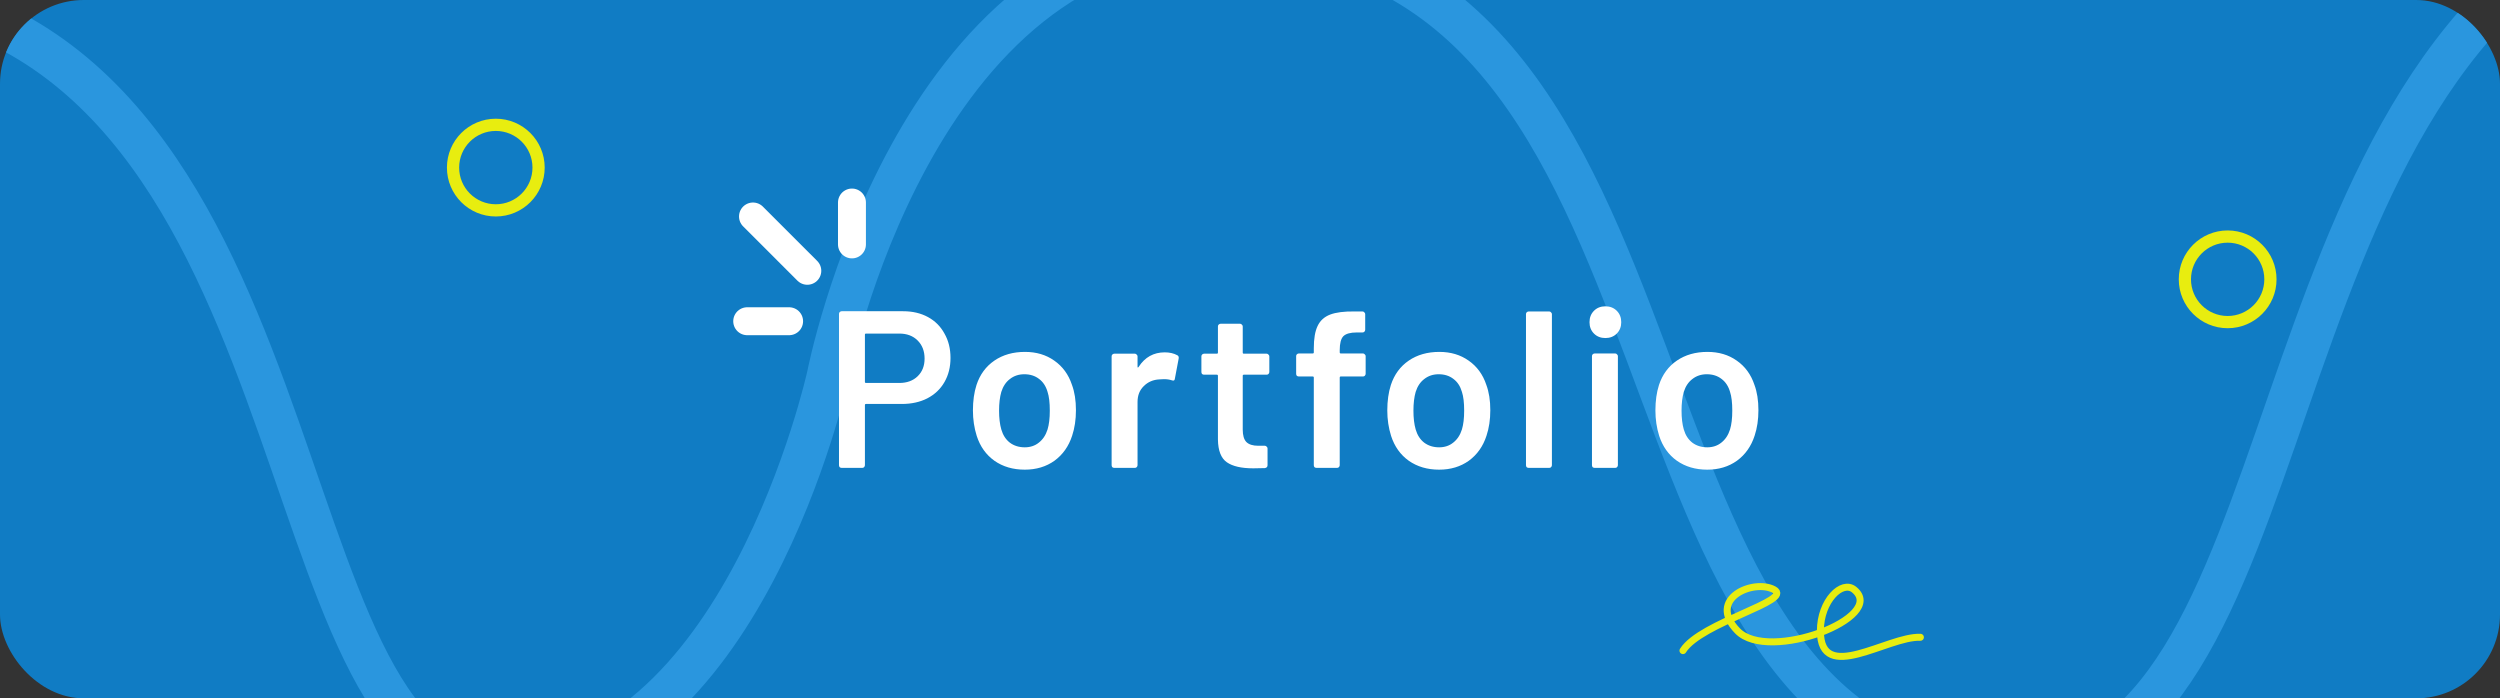
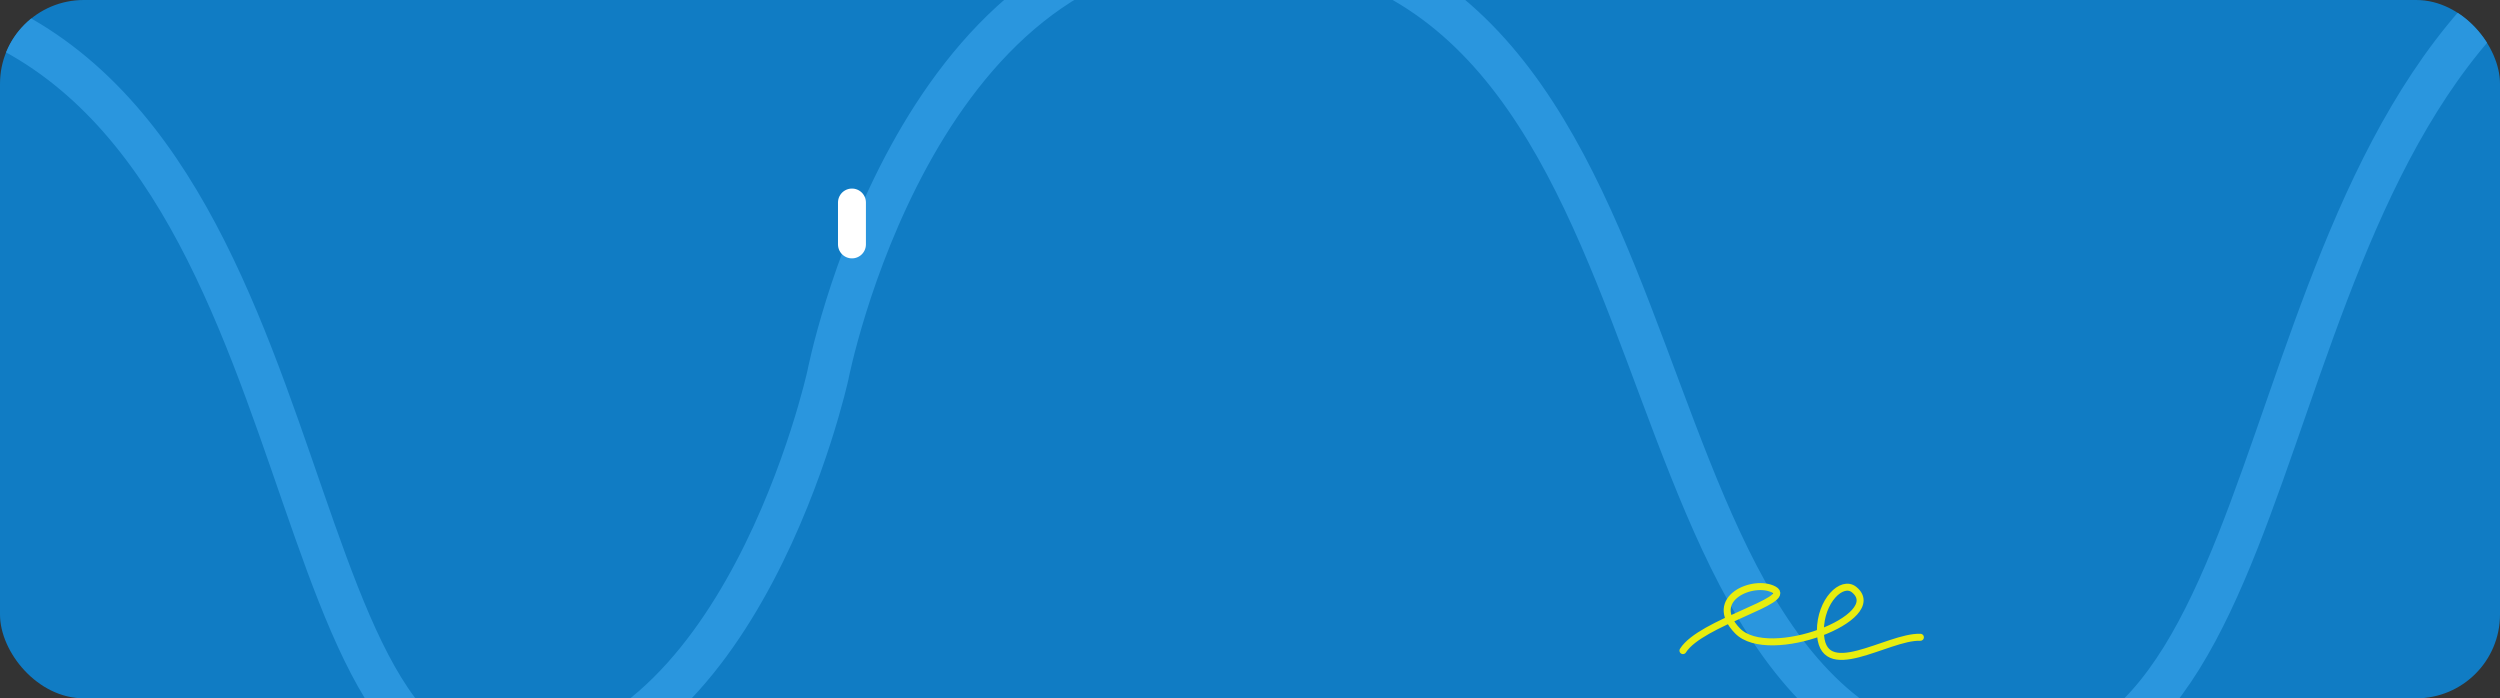
<svg xmlns="http://www.w3.org/2000/svg" width="358" height="100" viewBox="0 0 358 100" fill="none">
  <rect x="0" y="0" width="358" height="100" fill="#333333" stroke="none" />
  <g clip-path="url(#clip0_891_1141)">
    <rect width="358" height="100" rx="12" fill="#107CC4" />
    <path d="M-20 -1.5C47.662 3.28 36.666 110 71.446 110C106.225 110 118.556 53.724 118.556 53.724C118.556 53.724 130.729 -9 174.994 -9C248.98 -9 225.267 110 288.029 110C331.686 110 320.669 11.339 376 -12.5" stroke="#2A96DE" stroke-width="6" />
    <path d="M241 93.169C243.55 89.104 256.951 86.016 254.033 84.436C251.115 82.857 244.345 85.733 248.813 90.34C253.281 94.947 270.355 88.379 265.512 84.436C263.779 83.026 260.679 86.035 260.679 90.34C260.679 98.105 270.319 91.071 275 91.259" stroke="#E8ED0F" stroke-linecap="round" />
-     <path d="M326 40C326 43.866 322.866 47 319 47C315.134 47 312 43.866 312 40C312 36.134 315.134 33 319 33C322.866 33 326 36.134 326 40ZM313.75 40C313.75 42.9 316.101 45.25 319 45.25C321.899 45.25 324.25 42.9 324.25 40C324.25 37.1 321.899 34.75 319 34.75C316.101 34.75 313.75 37.1 313.75 40Z" fill="#E8ED0F" />
-     <path d="M78 24C78 27.866 74.866 31 71 31C67.134 31 64 27.866 64 24C64 20.134 67.134 17 71 17C74.866 17 78 20.134 78 24ZM65.75 24C65.75 26.899 68.1 29.25 71 29.25C73.9 29.25 76.25 26.899 76.25 24C76.25 21.101 73.9 18.75 71 18.75C68.1 18.75 65.75 21.101 65.75 24Z" fill="#E8ED0F" />
-     <path d="M129.328 44.568C130.672 44.568 131.856 44.845 132.88 45.4C133.904 45.955 134.693 46.744 135.248 47.768C135.824 48.771 136.112 49.933 136.112 51.256C136.112 52.557 135.824 53.709 135.248 54.712C134.672 55.715 133.851 56.493 132.784 57.048C131.739 57.581 130.523 57.848 129.136 57.848H124.016C123.909 57.848 123.856 57.901 123.856 58.008V66.616C123.856 66.723 123.813 66.819 123.728 66.904C123.664 66.968 123.579 67 123.472 67H120.528C120.421 67 120.325 66.968 120.24 66.904C120.176 66.819 120.144 66.723 120.144 66.616V44.952C120.144 44.845 120.176 44.76 120.24 44.696C120.325 44.611 120.421 44.568 120.528 44.568H129.328ZM128.784 54.84C129.872 54.84 130.747 54.52 131.408 53.88C132.069 53.24 132.4 52.397 132.4 51.352C132.4 50.285 132.069 49.421 131.408 48.76C130.747 48.099 129.872 47.768 128.784 47.768H124.016C123.909 47.768 123.856 47.821 123.856 47.928V54.68C123.856 54.787 123.909 54.84 124.016 54.84H128.784ZM146.747 67.256C145.061 67.256 143.611 66.829 142.395 65.976C141.2 65.123 140.357 63.939 139.867 62.424C139.504 61.272 139.323 60.056 139.323 58.776C139.323 57.411 139.493 56.195 139.835 55.128C140.325 53.635 141.179 52.472 142.395 51.64C143.611 50.808 145.072 50.392 146.779 50.392C148.4 50.392 149.797 50.808 150.971 51.64C152.165 52.472 153.008 53.624 153.499 55.096C153.883 56.12 154.075 57.336 154.075 58.744C154.075 60.088 153.893 61.304 153.531 62.392C153.04 63.907 152.197 65.101 151.003 65.976C149.808 66.829 148.389 67.256 146.747 67.256ZM146.747 64.056C147.536 64.056 148.208 63.832 148.763 63.384C149.339 62.936 149.755 62.307 150.011 61.496C150.224 60.792 150.331 59.896 150.331 58.808C150.331 57.656 150.224 56.76 150.011 56.12C149.776 55.309 149.371 54.691 148.795 54.264C148.219 53.816 147.515 53.592 146.683 53.592C145.893 53.592 145.211 53.816 144.635 54.264C144.059 54.691 143.643 55.309 143.387 56.12C143.173 56.867 143.067 57.763 143.067 58.808C143.067 59.853 143.173 60.749 143.387 61.496C143.621 62.307 144.027 62.936 144.603 63.384C145.2 63.832 145.915 64.056 146.747 64.056ZM166.8 50.456C167.483 50.456 168.08 50.595 168.592 50.872C168.763 50.957 168.827 51.117 168.784 51.352L168.24 54.232C168.219 54.488 168.069 54.563 167.792 54.456C167.472 54.349 167.099 54.296 166.672 54.296C166.395 54.296 166.181 54.307 166.032 54.328C165.136 54.371 164.389 54.691 163.792 55.288C163.195 55.864 162.896 56.621 162.896 57.56V66.616C162.896 66.723 162.853 66.819 162.768 66.904C162.704 66.968 162.619 67 162.512 67H159.568C159.461 67 159.365 66.968 159.28 66.904C159.216 66.819 159.184 66.723 159.184 66.616V51.032C159.184 50.925 159.216 50.84 159.28 50.776C159.365 50.691 159.461 50.648 159.568 50.648H162.512C162.619 50.648 162.704 50.691 162.768 50.776C162.853 50.84 162.896 50.925 162.896 51.032V52.472C162.896 52.557 162.907 52.611 162.928 52.632C162.971 52.632 163.013 52.6 163.056 52.536C163.952 51.149 165.2 50.456 166.8 50.456ZM181.768 53.272C181.768 53.379 181.726 53.475 181.641 53.56C181.576 53.624 181.491 53.656 181.384 53.656H178.12C178.014 53.656 177.96 53.709 177.96 53.816V61.528C177.96 62.339 178.131 62.925 178.472 63.288C178.835 63.651 179.4 63.832 180.168 63.832H181.128C181.235 63.832 181.32 63.875 181.384 63.96C181.47 64.024 181.512 64.109 181.512 64.216V66.616C181.512 66.851 181.384 66.989 181.128 67.032L179.464 67.064C177.779 67.064 176.52 66.776 175.688 66.2C174.856 65.624 174.43 64.536 174.408 62.936V53.816C174.408 53.709 174.355 53.656 174.248 53.656H172.424C172.318 53.656 172.222 53.624 172.136 53.56C172.072 53.475 172.04 53.379 172.04 53.272V51.032C172.04 50.925 172.072 50.84 172.136 50.776C172.222 50.691 172.318 50.648 172.424 50.648H174.248C174.355 50.648 174.408 50.595 174.408 50.488V46.744C174.408 46.637 174.44 46.552 174.504 46.488C174.59 46.403 174.686 46.36 174.792 46.36H177.576C177.683 46.36 177.768 46.403 177.832 46.488C177.918 46.552 177.96 46.637 177.96 46.744V50.488C177.96 50.595 178.014 50.648 178.12 50.648H181.384C181.491 50.648 181.576 50.691 181.641 50.776C181.726 50.84 181.768 50.925 181.768 51.032V53.272ZM195.177 50.616C195.284 50.616 195.369 50.659 195.433 50.744C195.519 50.808 195.561 50.893 195.561 51V53.528C195.561 53.635 195.519 53.731 195.433 53.816C195.369 53.88 195.284 53.912 195.177 53.912H192.009C191.903 53.912 191.849 53.965 191.849 54.072V66.616C191.849 66.723 191.807 66.819 191.721 66.904C191.657 66.968 191.572 67 191.465 67H188.521C188.415 67 188.319 66.968 188.233 66.904C188.169 66.819 188.137 66.723 188.137 66.616V54.072C188.137 53.965 188.084 53.912 187.977 53.912H185.993C185.887 53.912 185.791 53.88 185.705 53.816C185.641 53.731 185.609 53.635 185.609 53.528V51C185.609 50.893 185.641 50.808 185.705 50.744C185.791 50.659 185.887 50.616 185.993 50.616H187.977C188.084 50.616 188.137 50.563 188.137 50.456V49.88C188.137 48.493 188.319 47.427 188.681 46.68C189.044 45.912 189.641 45.368 190.473 45.048C191.305 44.728 192.479 44.579 193.993 44.6H195.113C195.22 44.6 195.305 44.643 195.369 44.728C195.455 44.792 195.497 44.877 195.497 44.984V47.224C195.497 47.331 195.455 47.427 195.369 47.512C195.305 47.576 195.22 47.608 195.113 47.608H194.281C193.364 47.608 192.724 47.789 192.361 48.152C192.02 48.515 191.849 49.176 191.849 50.136V50.456C191.849 50.563 191.903 50.616 192.009 50.616H195.177ZM206.084 67.256C204.399 67.256 202.948 66.829 201.732 65.976C200.538 65.123 199.695 63.939 199.204 62.424C198.842 61.272 198.66 60.056 198.66 58.776C198.66 57.411 198.831 56.195 199.172 55.128C199.663 53.635 200.516 52.472 201.732 51.64C202.948 50.808 204.41 50.392 206.116 50.392C207.738 50.392 209.135 50.808 210.308 51.64C211.503 52.472 212.346 53.624 212.836 55.096C213.22 56.12 213.412 57.336 213.412 58.744C213.412 60.088 213.231 61.304 212.868 62.392C212.378 63.907 211.535 65.101 210.34 65.976C209.146 66.829 207.727 67.256 206.084 67.256ZM206.084 64.056C206.874 64.056 207.546 63.832 208.1 63.384C208.676 62.936 209.092 62.307 209.348 61.496C209.562 60.792 209.668 59.896 209.668 58.808C209.668 57.656 209.562 56.76 209.348 56.12C209.114 55.309 208.708 54.691 208.132 54.264C207.556 53.816 206.852 53.592 206.02 53.592C205.231 53.592 204.548 53.816 203.972 54.264C203.396 54.691 202.98 55.309 202.724 56.12C202.511 56.867 202.404 57.763 202.404 58.808C202.404 59.853 202.511 60.749 202.724 61.496C202.959 62.307 203.364 62.936 203.94 63.384C204.538 63.832 205.252 64.056 206.084 64.056ZM218.905 67C218.799 67 218.703 66.968 218.617 66.904C218.553 66.819 218.521 66.723 218.521 66.616V44.984C218.521 44.877 218.553 44.792 218.617 44.728C218.703 44.643 218.799 44.6 218.905 44.6H221.849C221.956 44.6 222.041 44.643 222.105 44.728C222.191 44.792 222.233 44.877 222.233 44.984V66.616C222.233 66.723 222.191 66.819 222.105 66.904C222.041 66.968 221.956 67 221.849 67H218.905ZM229.89 48.408C229.228 48.408 228.684 48.195 228.258 47.768C227.831 47.341 227.618 46.797 227.618 46.136C227.618 45.475 227.831 44.931 228.258 44.504C228.684 44.077 229.228 43.864 229.89 43.864C230.551 43.864 231.095 44.077 231.522 44.504C231.948 44.931 232.162 45.475 232.162 46.136C232.162 46.797 231.948 47.341 231.522 47.768C231.095 48.195 230.551 48.408 229.89 48.408ZM228.354 67C228.247 67 228.151 66.968 228.066 66.904C228.002 66.819 227.97 66.723 227.97 66.616V51C227.97 50.893 228.002 50.808 228.066 50.744C228.151 50.659 228.247 50.616 228.354 50.616H231.298C231.404 50.616 231.49 50.659 231.554 50.744C231.639 50.808 231.682 50.893 231.682 51V66.616C231.682 66.723 231.639 66.819 231.554 66.904C231.49 66.968 231.404 67 231.298 67H228.354ZM244.478 67.256C242.793 67.256 241.342 66.829 240.126 65.976C238.931 65.123 238.089 63.939 237.598 62.424C237.235 61.272 237.054 60.056 237.054 58.776C237.054 57.411 237.225 56.195 237.566 55.128C238.057 53.635 238.91 52.472 240.126 51.64C241.342 50.808 242.803 50.392 244.51 50.392C246.131 50.392 247.529 50.808 248.702 51.64C249.897 52.472 250.739 53.624 251.23 55.096C251.614 56.12 251.806 57.336 251.806 58.744C251.806 60.088 251.625 61.304 251.262 62.392C250.771 63.907 249.929 65.101 248.734 65.976C247.539 66.829 246.121 67.256 244.478 67.256ZM244.478 64.056C245.267 64.056 245.939 63.832 246.494 63.384C247.07 62.936 247.486 62.307 247.742 61.496C247.955 60.792 248.062 59.896 248.062 58.808C248.062 57.656 247.955 56.76 247.742 56.12C247.507 55.309 247.102 54.691 246.526 54.264C245.95 53.816 245.246 53.592 244.414 53.592C243.625 53.592 242.942 53.816 242.366 54.264C241.79 54.691 241.374 55.309 241.118 56.12C240.905 56.867 240.798 57.763 240.798 58.808C240.798 59.853 240.905 60.749 241.118 61.496C241.353 62.307 241.758 62.936 242.334 63.384C242.931 63.832 243.646 64.056 244.478 64.056Z" fill="white" />
-     <line x1="107.828" y1="31" x2="115.607" y2="38.778" stroke="white" stroke-width="4" stroke-linecap="round" />
    <line x1="122" y1="29" x2="122" y2="35" stroke="white" stroke-width="4" stroke-linecap="round" />
-     <line x1="107" y1="46" x2="113" y2="46" stroke="white" stroke-width="4" stroke-linecap="round" />
  </g>
  <defs>
    <clipPath id="clip0_891_1141">
      <rect width="358" height="100" rx="12" fill="white" />
    </clipPath>
  </defs>
</svg>